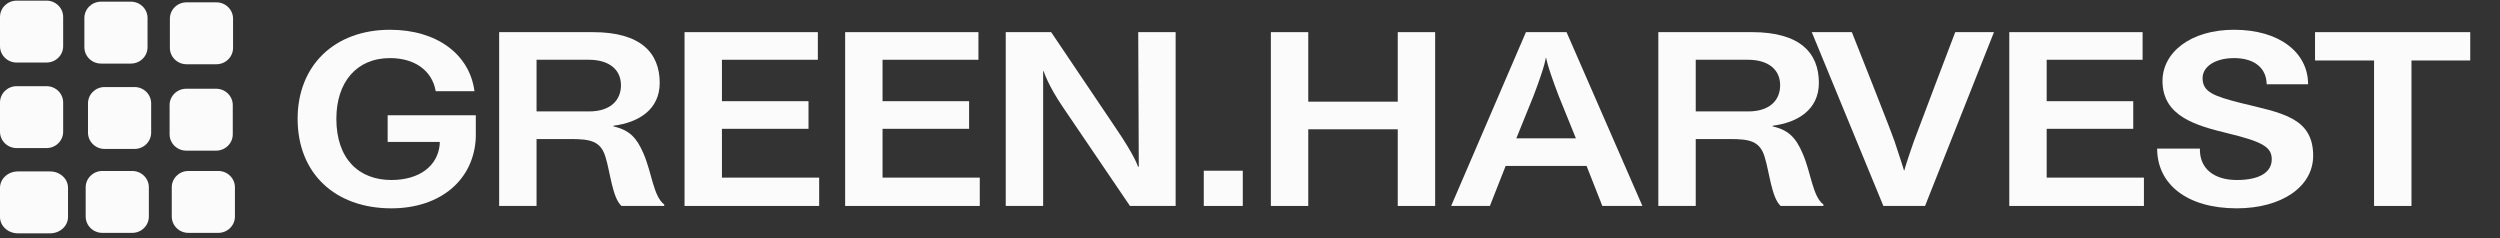
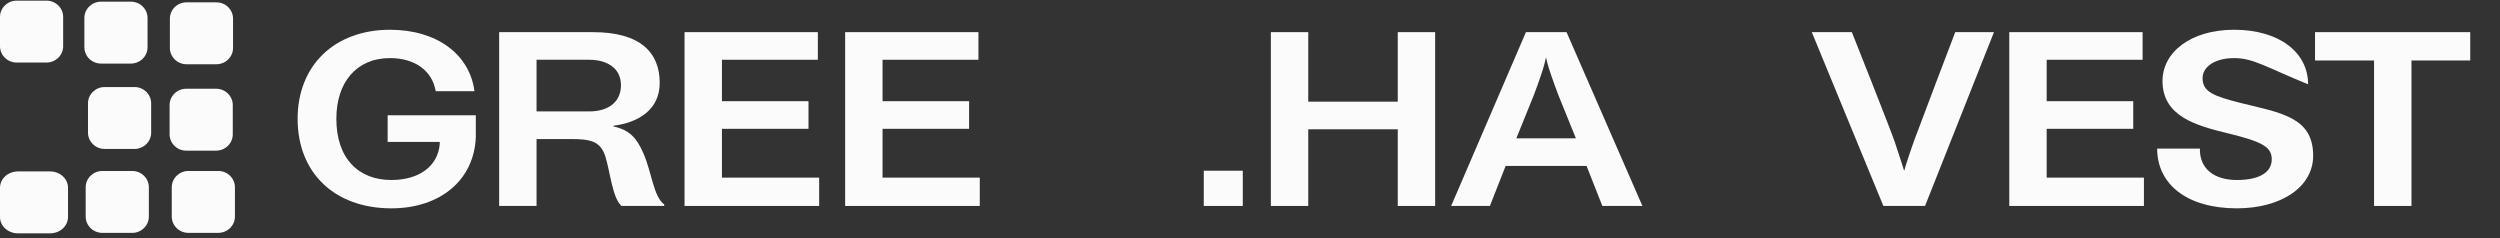
<svg xmlns="http://www.w3.org/2000/svg" width="168" height="16" viewBox="0 0 168 16" fill="none">
  <rect x="0" y="0" width="168" height="16" fill="#333333" stroke="none" />
  <path d="M14.541 0.157H12.536C11.918 0.157 11.416 0.648 11.416 1.255V3.219C11.416 3.825 11.918 4.317 12.536 4.317H14.541C15.16 4.317 15.661 3.825 15.661 3.219V1.255C15.661 0.648 15.16 0.157 14.541 0.157Z" fill="#FBFBFB" />
  <path d="M3.365 11.52H1.206C0.54 11.52 0 12.011 0 12.618V14.582C0 15.189 0.54 15.68 1.206 15.68H3.365C4.031 15.68 4.571 15.189 4.571 14.582V12.618C4.571 12.011 4.031 11.52 3.365 11.52Z" fill="#FBFBFB" />
-   <path d="M3.125 5.791H1.12C0.501 5.791 0 6.282 0 6.889V8.853C0 9.459 0.502 9.951 1.12 9.951H3.125C3.743 9.951 4.245 9.459 4.245 8.853V6.889C4.245 6.282 3.743 5.791 3.125 5.791Z" fill="#FBFBFB" />
  <path d="M8.883 11.489H6.878C6.26 11.489 5.758 11.98 5.758 12.587L5.758 14.551C5.758 15.158 6.26 15.649 6.878 15.649H8.883C9.502 15.649 10.003 15.158 10.003 14.551V12.587C10.003 11.98 9.502 11.489 8.883 11.489Z" fill="#FBFBFB" />
  <path d="M3.125 0.043H1.12C0.501 0.043 0 0.535 0 1.141V3.105C0 3.712 0.502 4.203 1.12 4.203H3.125C3.743 4.203 4.245 3.712 4.245 3.105V1.141C4.245 0.535 3.743 0.043 3.125 0.043Z" fill="#FBFBFB" />
  <path d="M9.038 5.849H7.033C6.415 5.849 5.913 6.34 5.913 6.946V8.911C5.913 9.517 6.415 10.009 7.033 10.009H9.038C9.657 10.009 10.158 9.517 10.158 8.911V6.946C10.158 6.34 9.657 5.849 9.038 5.849Z" fill="#FBFBFB" />
  <path d="M14.667 11.489H12.662C12.043 11.489 11.542 11.98 11.542 12.587V14.551C11.542 15.158 12.043 15.649 12.662 15.649H14.667C15.285 15.649 15.787 15.158 15.787 14.551V12.587C15.787 11.98 15.285 11.489 14.667 11.489Z" fill="#FBFBFB" />
  <path d="M8.795 0.112H6.791C6.172 0.112 5.67 0.603 5.67 1.21V3.174C5.67 3.78 6.172 4.272 6.791 4.272H8.795C9.414 4.272 9.915 3.78 9.915 3.174V1.21C9.915 0.603 9.414 0.112 8.795 0.112Z" fill="#FBFBFB" />
  <path d="M14.522 5.963H12.517C11.899 5.963 11.397 6.454 11.397 7.061V9.025C11.397 9.631 11.899 10.123 12.517 10.123H14.522C15.14 10.123 15.642 9.631 15.642 9.025V7.061C15.642 6.454 15.14 5.963 14.522 5.963Z" fill="#FBFBFB" />
  <path d="M26.301 14C22.513 14 20 11.648 20 7.984C20 4.4 22.477 2 26.211 2C29.353 2 31.561 3.648 31.884 6.128H29.281C29.03 4.704 27.827 3.904 26.211 3.904C23.949 3.904 22.603 5.536 22.603 7.984C22.603 10.672 24.111 12.096 26.301 12.096C28.204 12.096 29.424 11.136 29.55 9.696V9.536H26.05V7.744H31.974V9.216C31.866 12.08 29.604 14 26.301 14Z" fill="#FBFBFB" />
  <path d="M33.543 13.84V2.16H39.844C43.057 2.16 44.332 3.552 44.332 5.568C44.332 7.376 42.896 8.24 41.226 8.448V8.496C42.303 8.736 42.788 9.264 43.237 10.304C43.811 11.616 43.901 13.184 44.637 13.744V13.84H41.765C41.154 13.296 41.011 11.584 40.688 10.544C40.364 9.472 39.664 9.344 38.354 9.344H36.056V13.84H33.543ZM36.056 7.488H39.575C41.047 7.488 41.729 6.72 41.729 5.728C41.729 4.64 40.885 4.016 39.575 4.016H36.056V7.488Z" fill="#FBFBFB" />
  <path d="M46.001 13.84V2.16H54.959V4.016H48.514V6.8H54.331V8.656H48.514V11.936H55.048V13.84H46.001Z" fill="#FBFBFB" />
  <path d="M56.794 13.84V2.16H65.751V4.016H59.307V6.8H65.123V8.656H59.307V11.936H65.841V13.84H56.794Z" fill="#FBFBFB" />
-   <path d="M67.586 13.84V2.16H70.638L74.982 8.608C76.311 10.56 76.472 11.2 76.472 11.2H76.526L76.49 2.16H79.003V13.84H75.934L71.428 7.2C70.405 5.696 70.135 4.784 70.135 4.784H70.099V13.84H67.586Z" fill="#FBFBFB" />
  <path d="M80.894 13.84V11.472H83.515V13.84H80.894Z" fill="#FBFBFB" />
  <path d="M85.402 13.84V2.16H87.915V6.832H93.929V2.16H96.442V13.84H93.929V8.688H87.915V13.84H85.402Z" fill="#FBFBFB" />
  <path d="M97.517 13.84L102.543 2.16H105.272L110.37 13.84H107.677L106.618 11.152H101.179L100.12 13.84H97.517ZM101.897 9.296H105.9L104.733 6.416C103.925 4.288 103.907 3.904 103.907 3.904H103.871C103.871 3.904 103.871 4.288 103.064 6.416L101.897 9.296Z" fill="#FBFBFB" />
-   <path d="M111.44 13.84V2.16H117.741C120.955 2.16 122.229 3.552 122.229 5.568C122.229 7.376 120.793 8.24 119.124 8.448V8.496C120.201 8.736 120.685 9.264 121.134 10.304C121.709 11.616 121.798 13.184 122.534 13.744V13.84H119.662C119.052 13.296 118.908 11.584 118.585 10.544C118.262 9.472 117.562 9.344 116.251 9.344H113.954V13.84H111.44ZM113.954 7.488H117.472C118.944 7.488 119.626 6.72 119.626 5.728C119.626 4.64 118.782 4.016 117.472 4.016H113.954V7.488Z" fill="#FBFBFB" />
  <path d="M126.563 13.84L121.752 2.16H124.445C124.445 2.16 127.048 8.704 127.317 9.504C127.748 10.784 127.945 11.44 127.945 11.44H127.981C127.963 11.44 128.161 10.784 128.609 9.504C128.897 8.704 131.392 2.16 131.392 2.16H133.995L129.363 13.84H126.563Z" fill="#FBFBFB" />
  <path d="M135.024 13.84V2.16H143.982V4.016H137.537V6.8H143.354V8.656H137.537V11.936H144.072V13.84H135.024Z" fill="#FBFBFB" />
-   <path d="M150.311 14C146.972 14 144.961 12.384 144.961 9.984H147.834C147.798 11.344 148.803 12.096 150.311 12.096C151.909 12.096 152.662 11.536 152.662 10.704C152.662 9.872 152.016 9.52 149.718 8.96C147.618 8.448 145.32 7.84 145.32 5.44C145.32 3.536 147.187 2 150.131 2C153.165 2 155.104 3.52 155.104 5.664H152.321C152.303 4.528 151.442 3.904 150.131 3.904C148.857 3.904 148.013 4.48 148.013 5.248C148.013 6.16 148.713 6.448 150.544 6.912C153.255 7.584 155.445 7.856 155.445 10.464C155.445 12.56 153.309 14 150.311 14Z" fill="#FBFBFB" />
+   <path d="M150.311 14C146.972 14 144.961 12.384 144.961 9.984H147.834C147.798 11.344 148.803 12.096 150.311 12.096C151.909 12.096 152.662 11.536 152.662 10.704C152.662 9.872 152.016 9.52 149.718 8.96C147.618 8.448 145.32 7.84 145.32 5.44C145.32 3.536 147.187 2 150.131 2C153.165 2 155.104 3.52 155.104 5.664C152.303 4.528 151.442 3.904 150.131 3.904C148.857 3.904 148.013 4.48 148.013 5.248C148.013 6.16 148.713 6.448 150.544 6.912C153.255 7.584 155.445 7.856 155.445 10.464C155.445 12.56 153.309 14 150.311 14Z" fill="#FBFBFB" />
  <path d="M159.537 13.84V4.064H155.57V2.16H166V4.064H162.051V13.84H159.537Z" fill="#FBFBFB" />
</svg>